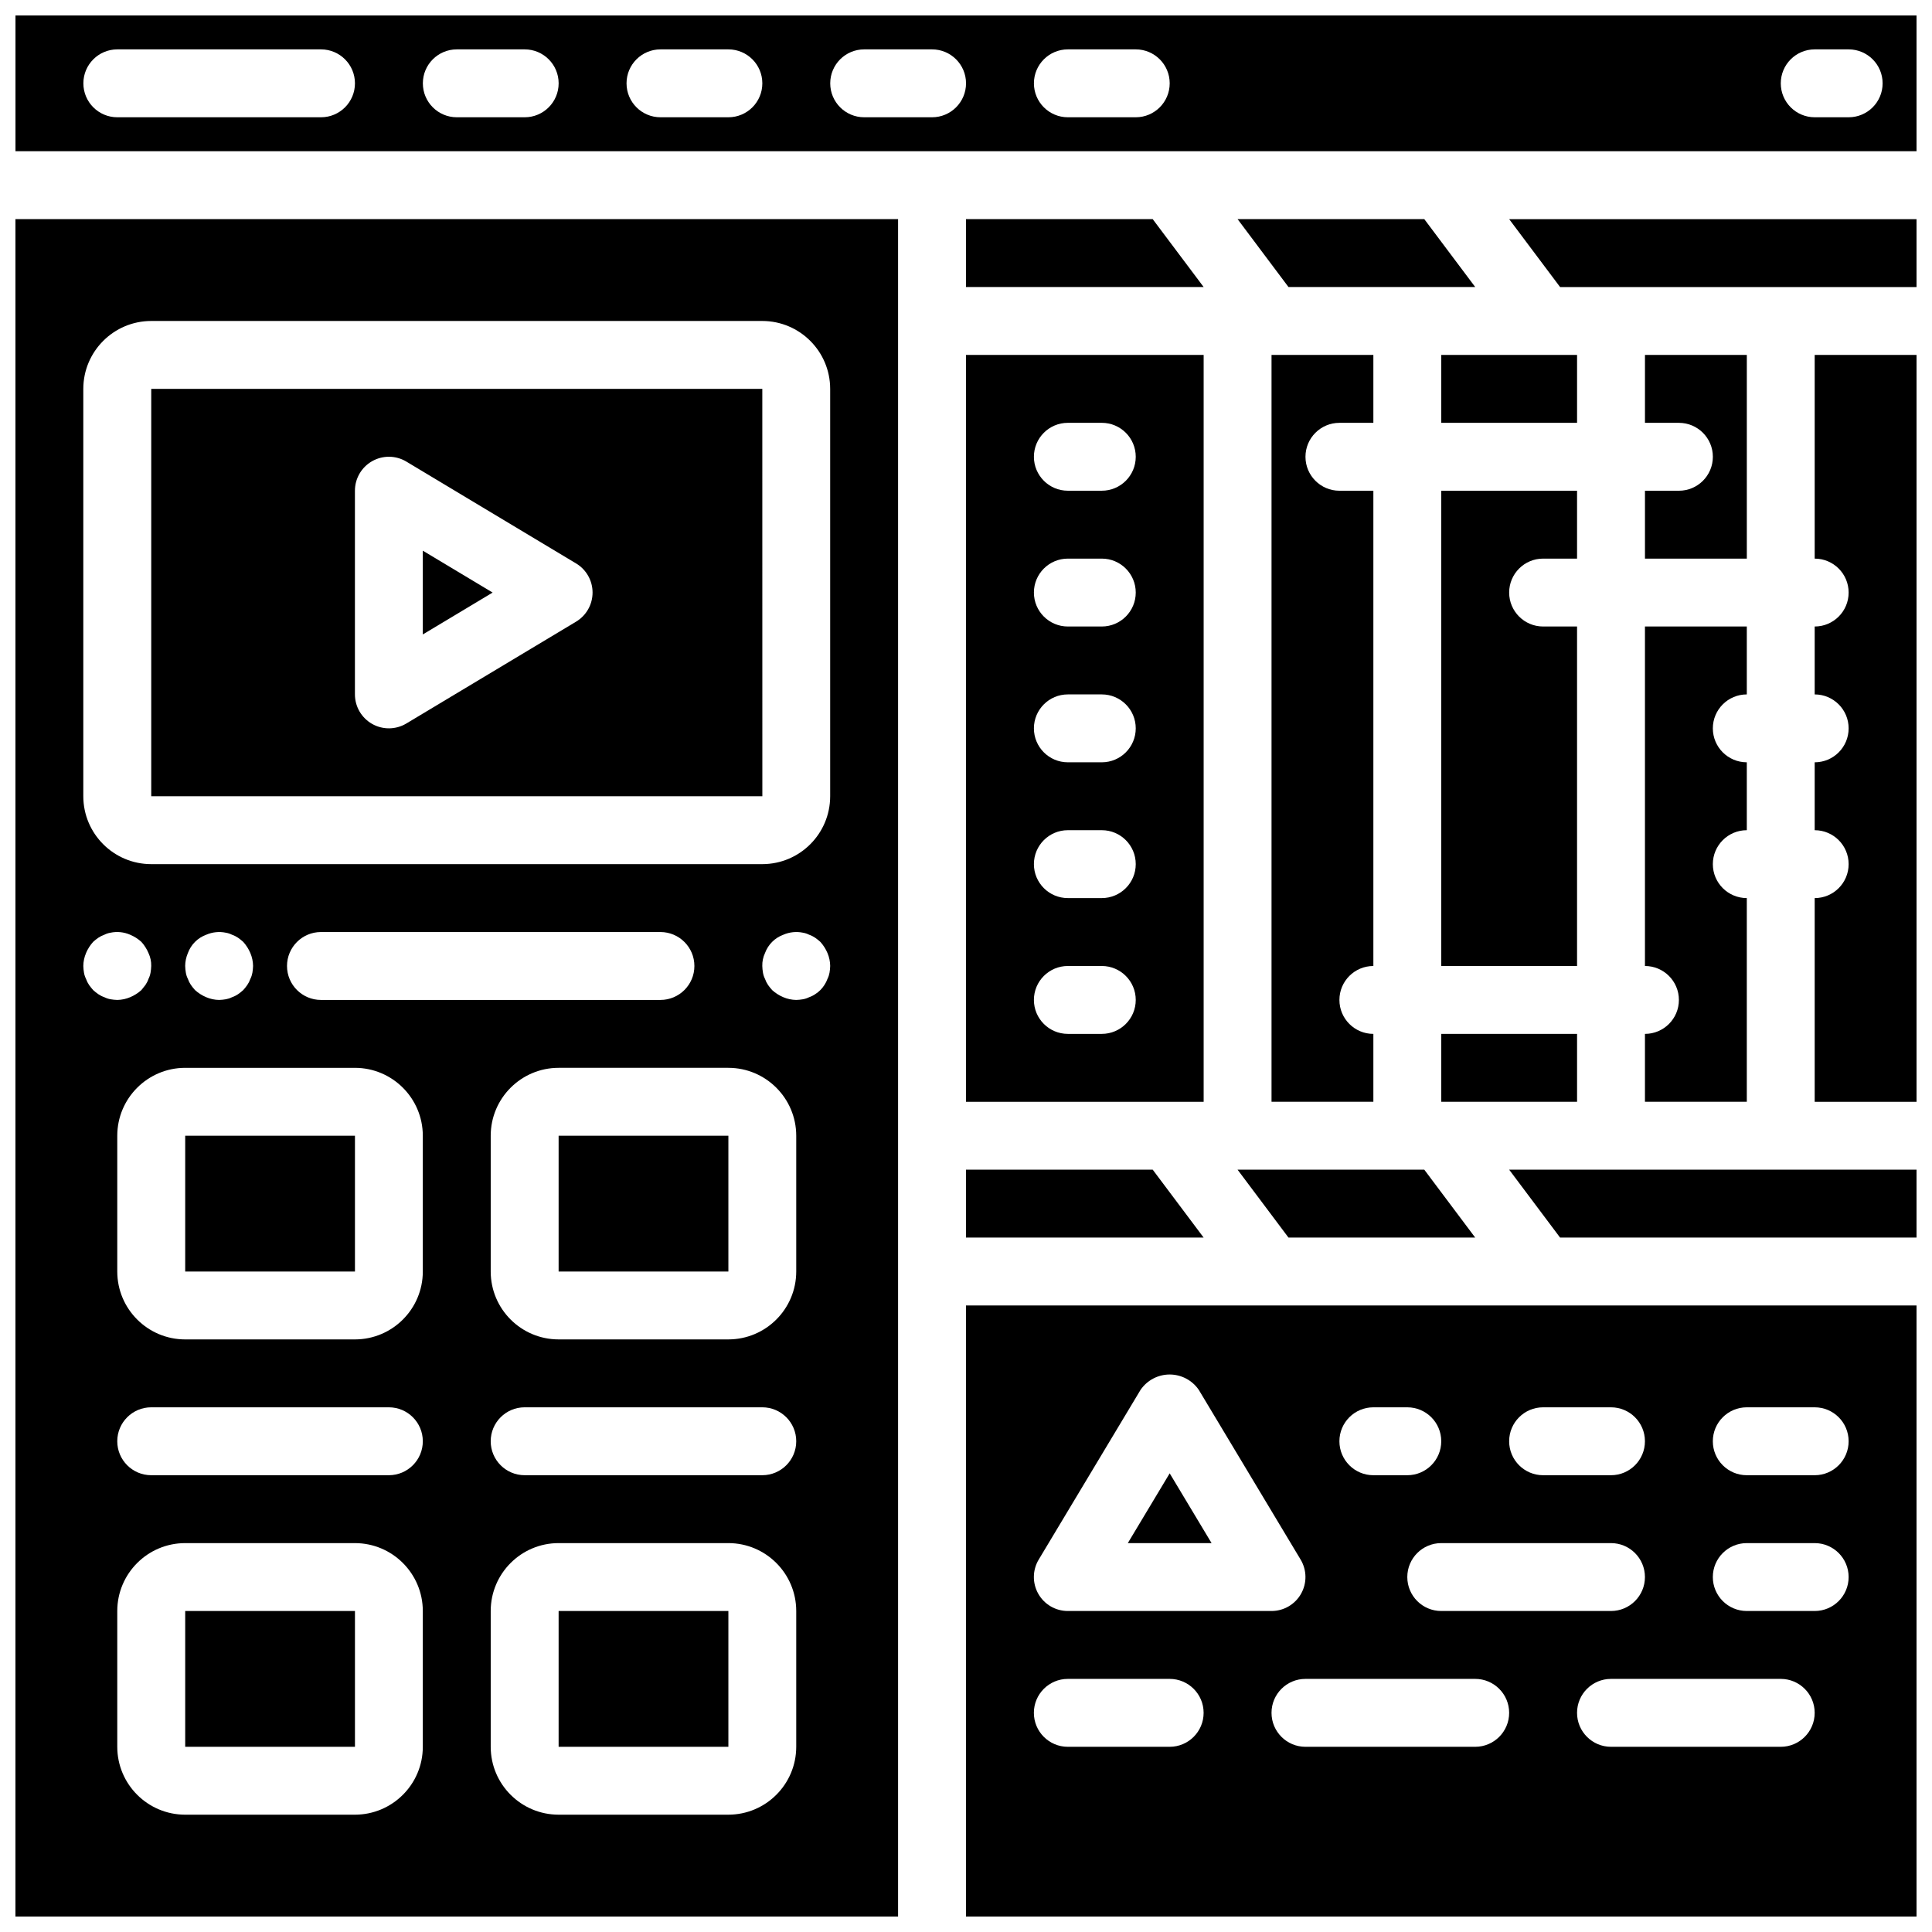
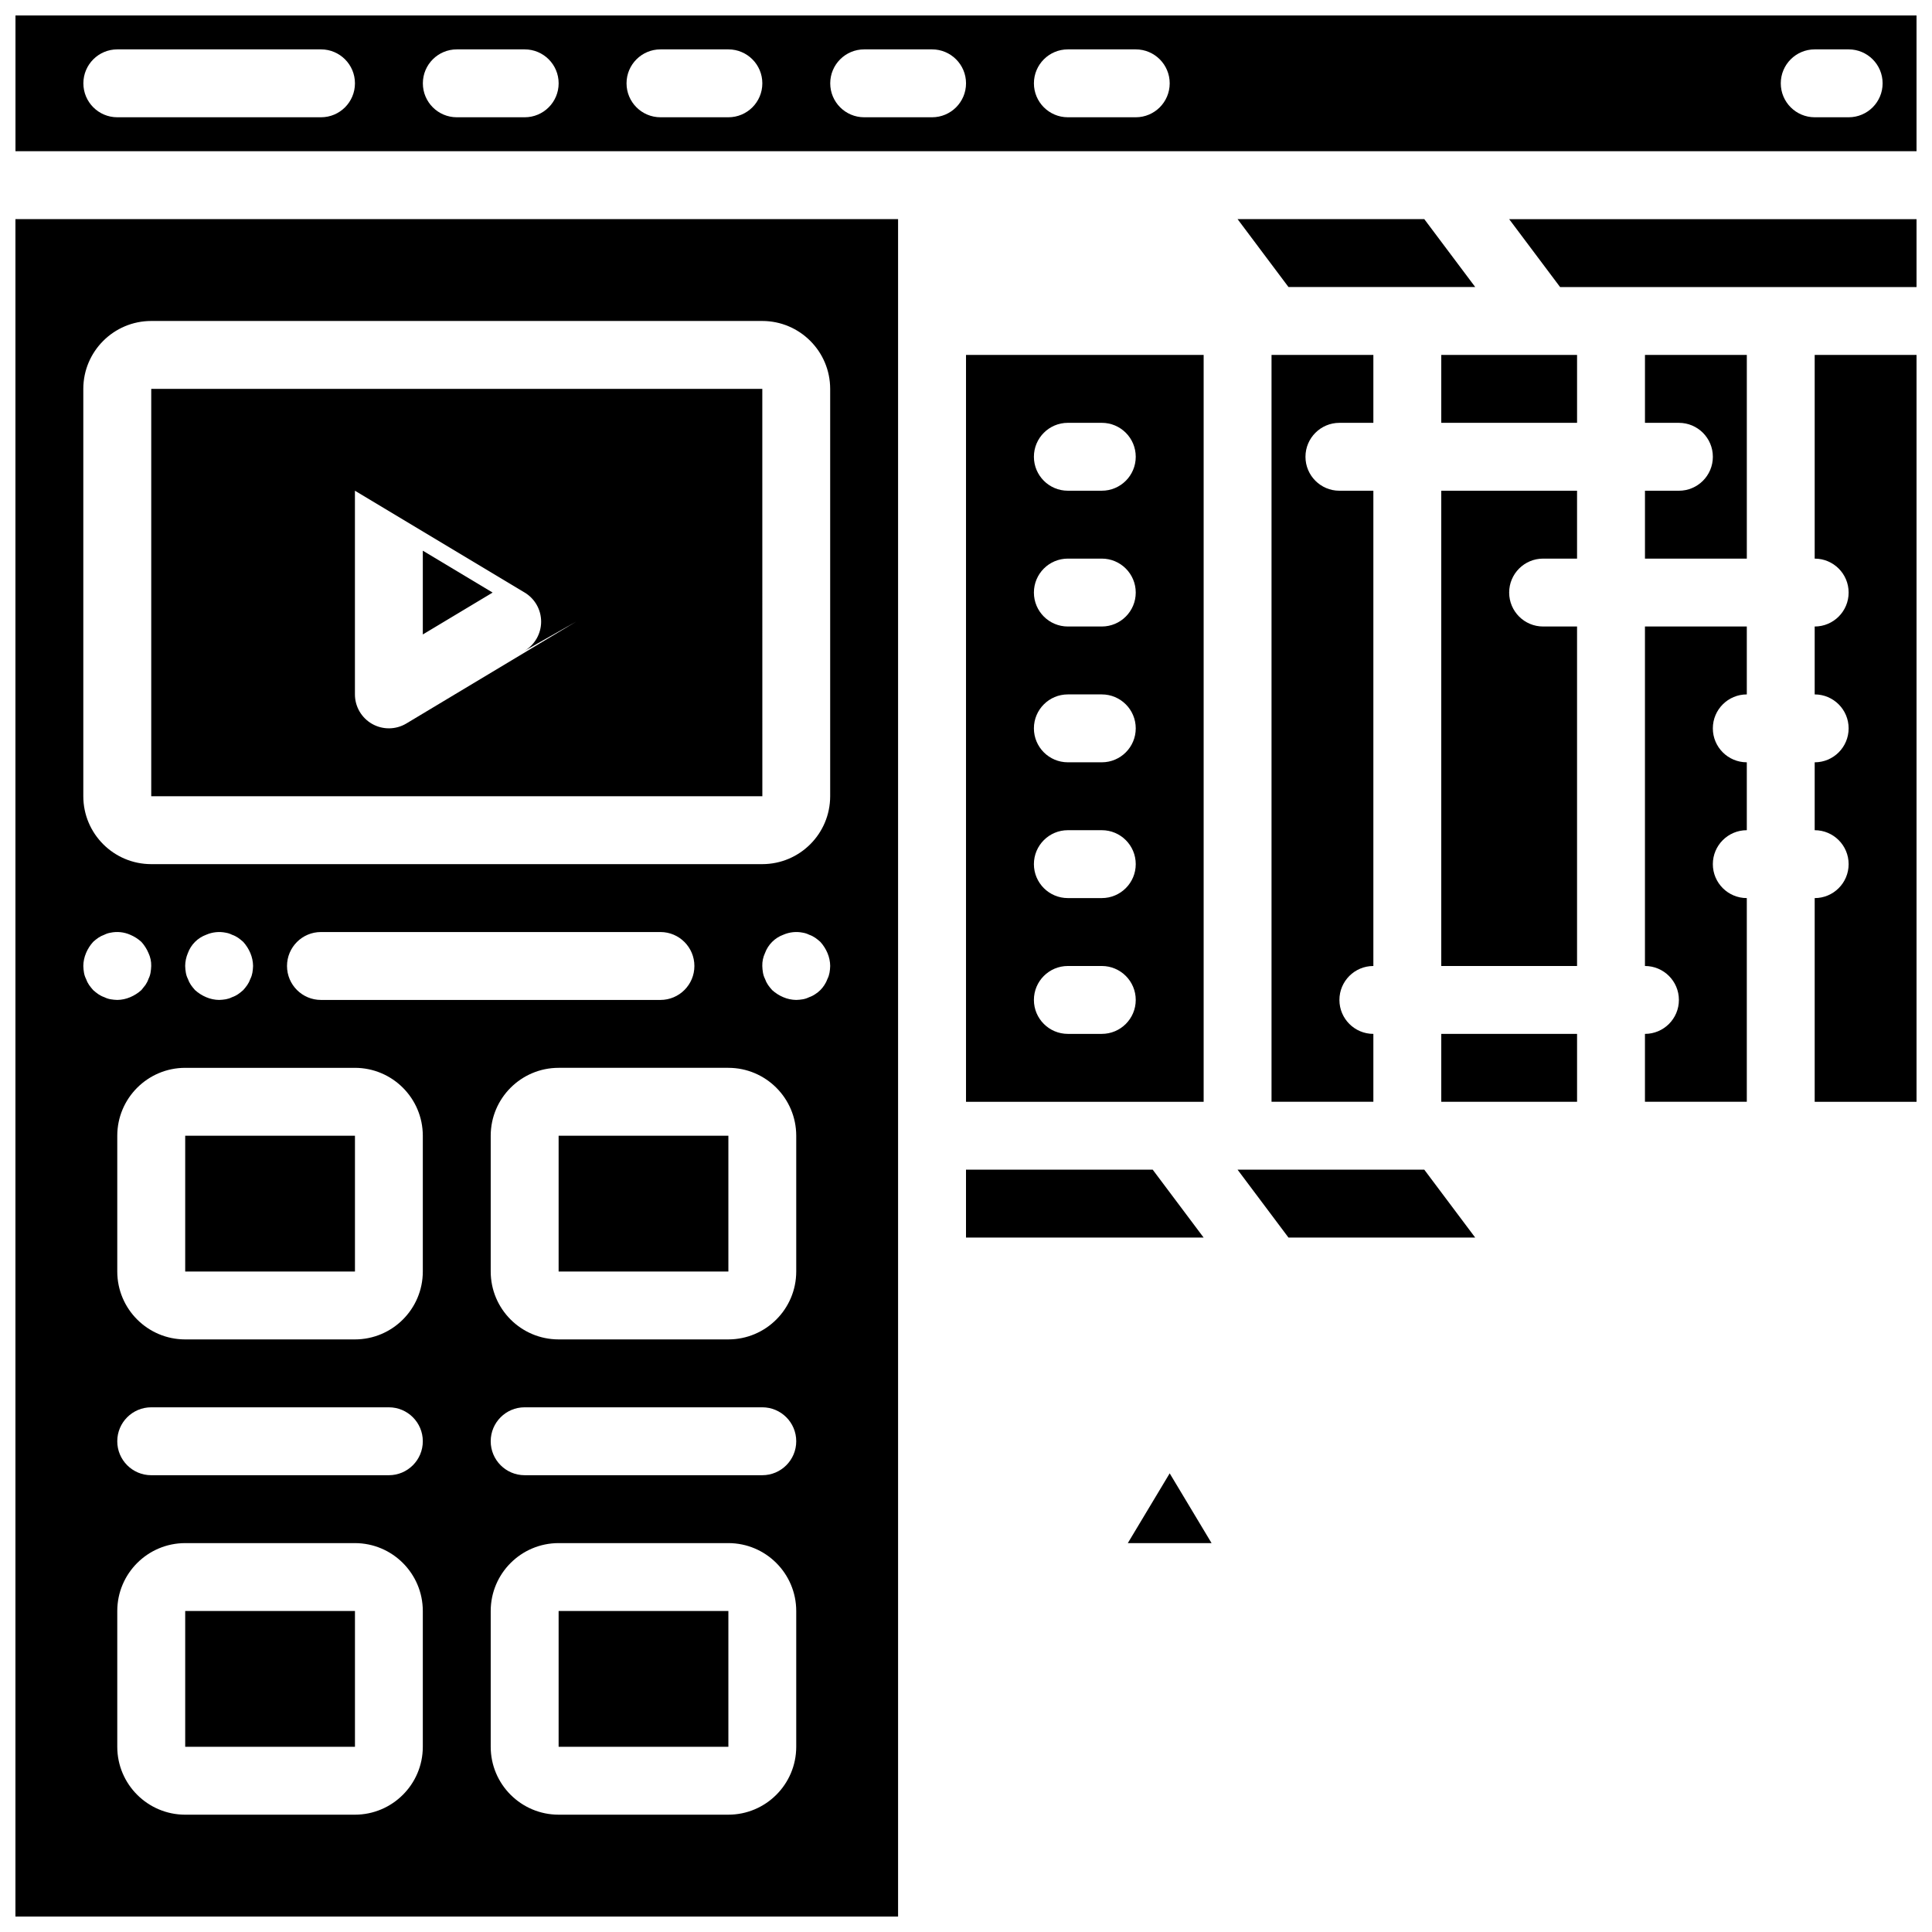
<svg xmlns="http://www.w3.org/2000/svg" width="800px" height="800px" version="1.1" viewBox="144 144 512 512">
  <defs>
    <clipPath id="f">
      <path d="m148.09 148.09h503.81v36.906h-503.81z" />
    </clipPath>
    <clipPath id="e">
      <path d="m543 202h108.9v19h-108.9z" />
    </clipPath>
    <clipPath id="d">
      <path d="m624 238h27.902v198h-27.902z" />
    </clipPath>
    <clipPath id="c">
-       <path d="m543 453h108.9v19h-108.9z" />
-     </clipPath>
+       </clipPath>
    <clipPath id="b">
      <path d="m148.09 202h234.91v449.9h-234.91z" />
    </clipPath>
    <clipPath id="a">
      <path d="m400 489h251.9v162.9h-251.9z" />
    </clipPath>
  </defs>
  <path d="m292.04 570.93h44.988v35.988h-44.988z" />
  <g clip-path="url(#f)">
    <path d="m651.91 148.09h-503.81v35.988h503.81zm-422.84 26.988h-53.98c-4.969 0-8.996-4.027-8.996-8.996s4.027-8.996 8.996-8.996h53.98c4.969 0 8.996 4.027 8.996 8.996s-4.027 8.996-8.996 8.996zm53.98 0h-17.992c-4.969 0-8.996-4.027-8.996-8.996s4.027-8.996 8.996-8.996h17.992c4.969 0 8.996 4.027 8.996 8.996s-4.027 8.996-8.996 8.996zm53.98 0h-17.996c-4.969 0-8.996-4.027-8.996-8.996s4.027-8.996 8.996-8.996h17.996c4.969 0 8.996 4.027 8.996 8.996s-4.027 8.996-8.996 8.996zm53.977 0h-17.992c-4.969 0-8.996-4.027-8.996-8.996s4.027-8.996 8.996-8.996h17.992c4.969 0 9 4.027 9 8.996s-4.031 8.996-9 8.996zm53.98 0h-17.992c-4.969 0-8.996-4.027-8.996-8.996s4.027-8.996 8.996-8.996h17.992c4.969 0 8.996 4.027 8.996 8.996s-4.027 8.996-8.996 8.996zm188.93 0h-8.996c-4.969 0-8.996-4.027-8.996-8.996s4.027-8.996 8.996-8.996h8.996c4.969 0 8.996 4.027 8.996 8.996s-4.027 8.996-8.996 8.996z" />
  </g>
  <g clip-path="url(#e)">
    <path d="m557.44 220.07h94.465v-17.992h-107.96z" />
  </g>
  <path d="m462.98 238.06h-62.977v197.93h62.977zm-26.992 179.93h-8.996c-4.969 0-8.996-4.027-8.996-8.996s4.027-8.996 8.996-8.996h8.996c4.969 0 8.996 4.027 8.996 8.996s-4.027 8.996-8.996 8.996zm0-35.988h-8.996c-4.969 0-8.996-4.027-8.996-8.996s4.027-8.996 8.996-8.996h8.996c4.969 0 8.996 4.027 8.996 8.996s-4.027 8.996-8.996 8.996zm0-35.984h-8.996c-4.969 0-8.996-4.027-8.996-8.996s4.027-8.996 8.996-8.996h8.996c4.969 0 8.996 4.027 8.996 8.996s-4.027 8.996-8.996 8.996zm0-35.988h-8.996c-4.969 0-8.996-4.027-8.996-8.996s4.027-8.996 8.996-8.996h8.996c4.969 0 8.996 4.027 8.996 8.996s-4.027 8.996-8.996 8.996zm0-35.984h-8.996c-4.969 0-8.996-4.027-8.996-8.996s4.027-8.996 8.996-8.996h8.996c4.969 0 8.996 4.027 8.996 8.996s-4.027 8.996-8.996 8.996z" />
  <path d="m400 471.97h62.977l-13.496-17.996h-49.48z" />
  <path d="m193.08 444.98h44.988v35.988h-44.988z" />
  <g clip-path="url(#d)">
    <path d="m624.91 238.06v53.98c4.969 0 8.996 4.027 8.996 8.996s-4.027 8.996-8.996 8.996v17.996c4.969 0 8.996 4.027 8.996 8.996s-4.027 8.996-8.996 8.996v17.992c4.969 0 8.996 4.027 8.996 8.996s-4.027 8.996-8.996 8.996v53.98h26.996l-0.004-197.93z" />
  </g>
  <path d="m193.08 570.93h44.988v35.988h-44.988z" />
  <path d="m471.97 202.07 13.492 17.992h49.484l-13.496-17.992z" />
  <path d="m292.04 444.98h44.988v35.988h-44.988z" />
  <path d="m498.96 256.05h8.996v-17.996h-26.988v197.93h26.988v-17.992c-4.969 0-8.996-4.027-8.996-8.996s4.027-8.996 8.996-8.996v-125.95h-8.996c-4.969 0-8.996-4.027-8.996-8.996s4.027-8.996 8.996-8.996z" />
  <path d="m525.95 238.06h35.988v17.992h-35.988z" />
  <path d="m552.94 292.04h8.996v-17.992h-35.988v125.95h35.988v-89.969h-8.996c-4.969 0-8.996-4.027-8.996-8.996s4.027-8.996 8.996-8.996z" />
  <path d="m525.95 417.99h35.988v17.992h-35.988z" />
  <path d="m485.46 471.97h49.484l-13.496-17.996h-49.48z" />
  <path d="m579.93 417.99v17.992h26.992v-53.98c-4.969 0-9-4.027-9-8.996s4.031-8.996 9-8.996v-17.992c-4.969 0-9-4.027-9-8.996s4.031-8.996 9-8.996v-17.996h-26.992v89.969c4.969 0 8.996 4.027 8.996 8.996s-4.027 8.996-8.996 8.996z" />
  <g clip-path="url(#c)">
    <path d="m651.9 471.97h0.012v-17.996h-107.97l13.492 17.996z" />
  </g>
  <path d="m588.93 274.05h-8.996v17.992h26.992v-53.98h-26.992v17.996h8.996c4.969 0 8.996 4.027 8.996 8.996s-4.027 8.996-8.996 8.996z" />
-   <path d="m449.48 202.07h-49.48v17.992h62.977z" />
  <path d="m256.05 312.14 18.496-11.102-18.496-11.102z" />
-   <path d="m346.02 247.05h-161.94v107.96h161.95zm-49.352 61.695-44.98 26.988c-2.781 1.668-6.242 1.711-9.062 0.117-2.82-1.598-4.566-4.59-4.566-7.828v-53.98c0-3.242 1.746-6.234 4.566-7.828 2.82-1.598 6.281-1.555 9.062 0.113l44.98 26.988c2.711 1.629 4.367 4.555 4.367 7.715s-1.656 6.09-4.367 7.715z" />
+   <path d="m346.02 247.05h-161.94v107.96h161.95zm-49.352 61.695-44.98 26.988c-2.781 1.668-6.242 1.711-9.062 0.117-2.82-1.598-4.566-4.59-4.566-7.828v-53.98l44.98 26.988c2.711 1.629 4.367 4.555 4.367 7.715s-1.656 6.09-4.367 7.715z" />
  <g clip-path="url(#b)">
    <path d="m148.09 651.9h233.91v-449.83h-233.91zm107.96-44.98c-0.012 9.934-8.062 17.98-17.996 17.992h-44.98c-9.934-0.012-17.984-8.059-17.996-17.992v-35.988c0.012-9.934 8.062-17.984 17.996-17.992h44.98c9.934 0.008 17.984 8.059 17.996 17.992zm-9-71.973h-62.973c-4.969 0-9-4.031-9-9s4.031-8.996 9-8.996h62.973c4.969 0 9 4.027 9 8.996s-4.031 9-9 9zm9-53.98c-0.012 9.934-8.062 17.984-17.996 17.992h-44.98c-9.934-0.008-17.984-8.059-17.996-17.992v-35.988c0.012-9.934 8.062-17.98 17.996-17.992h44.98c9.934 0.012 17.984 8.059 17.996 17.992zm-62.977-80.969c0.012-1.18 0.254-2.34 0.715-3.422 0.824-2.258 2.602-4.035 4.859-4.859 1.641-0.715 3.465-0.902 5.219-0.535 0.562 0.094 1.109 0.273 1.621 0.535 0.574 0.195 1.117 0.469 1.621 0.812 0.469 0.332 0.922 0.691 1.348 1.078 0.793 0.875 1.43 1.879 1.891 2.965 0.461 1.086 0.703 2.246 0.719 3.426-0.016 0.602-0.078 1.203-0.18 1.797-0.102 0.562-0.281 1.109-0.539 1.621-0.199 0.57-0.473 1.117-0.816 1.621-0.328 0.469-0.688 0.918-1.074 1.348-0.426 0.387-0.879 0.746-1.348 1.074-0.504 0.344-1.047 0.617-1.621 0.812-0.512 0.262-1.059 0.441-1.621 0.543-0.594 0.102-1.195 0.164-1.797 0.18-1.176-0.016-2.34-0.258-3.422-0.723-1.09-0.457-2.09-1.094-2.965-1.887-0.387-0.43-0.75-0.879-1.082-1.348-0.344-0.504-0.617-1.047-0.812-1.621-0.258-0.512-0.441-1.059-0.535-1.621-0.105-0.594-0.168-1.195-0.18-1.797zm26.988 0c0-4.969 4.027-9 8.996-9h89.965c4.969 0 9 4.031 9 9s-4.031 8.996-9 8.996h-89.965c-4.969 0-8.996-4.027-8.996-8.996zm134.95 206.92c-0.012 9.934-8.059 17.98-17.992 17.992h-44.984c-9.934-0.012-17.984-8.059-17.992-17.992v-35.988c0.008-9.934 8.059-17.984 17.992-17.992h44.984c9.934 0.008 17.98 8.059 17.992 17.992zm-8.996-71.973h-62.977c-4.969 0-8.996-4.031-8.996-9s4.027-8.996 8.996-8.996h62.977c4.969 0 8.996 4.027 8.996 8.996s-4.027 9-8.996 9zm8.996-53.98c-0.012 9.934-8.059 17.984-17.992 17.992h-44.984c-9.934-0.008-17.984-8.059-17.992-17.992v-35.988c0.008-9.934 8.059-17.98 17.992-17.992h44.984c9.934 0.012 17.98 8.059 17.992 17.992zm8.816-79.172c-0.102 0.562-0.281 1.109-0.539 1.621-0.199 0.57-0.473 1.117-0.812 1.621-0.617 0.977-1.445 1.805-2.426 2.422-0.504 0.344-1.047 0.617-1.621 0.812-0.512 0.258-1.059 0.441-1.621 0.543-0.594 0.102-1.195 0.164-1.797 0.18-1.176-0.016-2.34-0.258-3.422-0.723-1.09-0.457-2.09-1.094-2.965-1.887-0.387-0.43-0.75-0.879-1.082-1.352-0.34-0.5-0.613-1.047-0.812-1.621-0.258-0.508-0.438-1.055-0.535-1.621-0.105-0.59-0.164-1.191-0.18-1.793-0.031-1.184 0.215-2.356 0.715-3.422 0.828-2.258 2.606-4.035 4.859-4.859 1.641-0.715 3.465-0.902 5.219-0.535 0.562 0.094 1.109 0.277 1.621 0.535 0.574 0.195 1.117 0.469 1.621 0.812 0.469 0.332 0.922 0.691 1.348 1.078 0.793 0.875 1.434 1.879 1.891 2.965 0.461 1.086 0.707 2.246 0.719 3.426-0.016 0.602-0.074 1.203-0.18 1.797zm-197.75-154.74c0.012-9.93 8.062-17.98 17.996-17.992h161.94c9.934 0.012 17.984 8.062 17.992 17.992v107.96c-0.008 9.934-8.059 17.984-17.992 17.992h-161.94c-9.934-0.008-17.984-8.059-17.996-17.992zm0.719 149.52c0.457-1.09 1.098-2.094 1.891-2.969 0.426-0.387 0.875-0.75 1.348-1.078 0.504-0.34 1.047-0.613 1.617-0.812 0.512-0.262 1.059-0.441 1.621-0.535 1.754-0.371 3.578-0.184 5.219 0.535 1.09 0.457 2.098 1.098 2.973 1.891 0.793 0.875 1.43 1.879 1.887 2.965 0.504 1.07 0.754 2.242 0.723 3.426-0.02 0.602-0.078 1.203-0.184 1.797-0.098 0.562-0.281 1.109-0.539 1.621-0.195 0.57-0.469 1.117-0.812 1.621-0.355 0.445-0.715 0.895-1.074 1.348-0.879 0.793-1.883 1.43-2.973 1.887-1.078 0.461-2.242 0.707-3.418 0.723-0.602-0.016-1.203-0.078-1.801-0.18-0.562-0.102-1.109-0.285-1.621-0.543-0.57-0.195-1.113-0.469-1.617-0.812-0.469-0.328-0.922-0.688-1.348-1.074-0.387-0.43-0.746-0.879-1.078-1.348-0.344-0.504-0.617-1.047-0.816-1.621-0.258-0.512-0.438-1.059-0.535-1.621-0.105-0.594-0.164-1.195-0.18-1.797 0.012-1.18 0.258-2.34 0.719-3.422z" />
  </g>
  <path d="m453.98 534.45-11.102 18.496h22.203z" />
  <g clip-path="url(#a)">
-     <path d="m651.91 489.96-0.012 0.004-251.9-0.004v161.94h251.92zm-98.973 26.992h17.992c4.969 0 8.996 4.027 8.996 8.996s-4.027 9-8.996 9h-17.992c-4.969 0-8.996-4.031-8.996-9s4.027-8.996 8.996-8.996zm26.988 44.984c0 4.969-4.027 8.996-8.996 8.996h-44.984c-4.969 0-8.996-4.027-8.996-8.996s4.027-8.996 8.996-8.996h44.984c4.969 0 8.996 4.027 8.996 8.996zm-71.973-44.984h8.996c4.969 0 8.996 4.027 8.996 8.996s-4.027 9-8.996 9h-8.996c-4.969 0-8.996-4.031-8.996-9s4.027-8.996 8.996-8.996zm-88.684 40.355 26.992-44.984c1.742-2.543 4.629-4.066 7.711-4.066 3.086 0 5.973 1.523 7.715 4.066l26.992 44.984c1.664 2.777 1.711 6.238 0.113 9.059-1.598 2.824-4.586 4.566-7.828 4.566h-53.98c-3.242 0-6.231-1.742-7.828-4.566-1.598-2.82-1.555-6.281 0.113-9.059zm34.703 49.613h-26.988c-4.969 0-8.996-4.031-8.996-9s4.027-8.996 8.996-8.996h26.988c4.969 0 9 4.027 9 8.996s-4.031 9-9 9zm80.973 0h-44.984c-4.969 0-8.996-4.031-8.996-9s4.027-8.996 8.996-8.996h44.984c4.969 0 8.996 4.027 8.996 8.996s-4.027 9-8.996 9zm80.969 0h-44.984c-4.969 0-8.996-4.031-8.996-9s4.027-8.996 8.996-8.996h44.984c4.969 0 8.996 4.027 8.996 8.996s-4.027 9-8.996 9zm8.996-35.988h-17.992c-4.969 0-9-4.027-9-8.996s4.031-8.996 9-8.996h17.992c4.969 0 8.996 4.027 8.996 8.996s-4.027 8.996-8.996 8.996zm0-35.984h-17.992c-4.969 0-9-4.031-9-9s4.031-8.996 9-8.996h17.992c4.969 0 8.996 4.027 8.996 8.996s-4.027 9-8.996 9z" />
-   </g>
+     </g>
</svg>